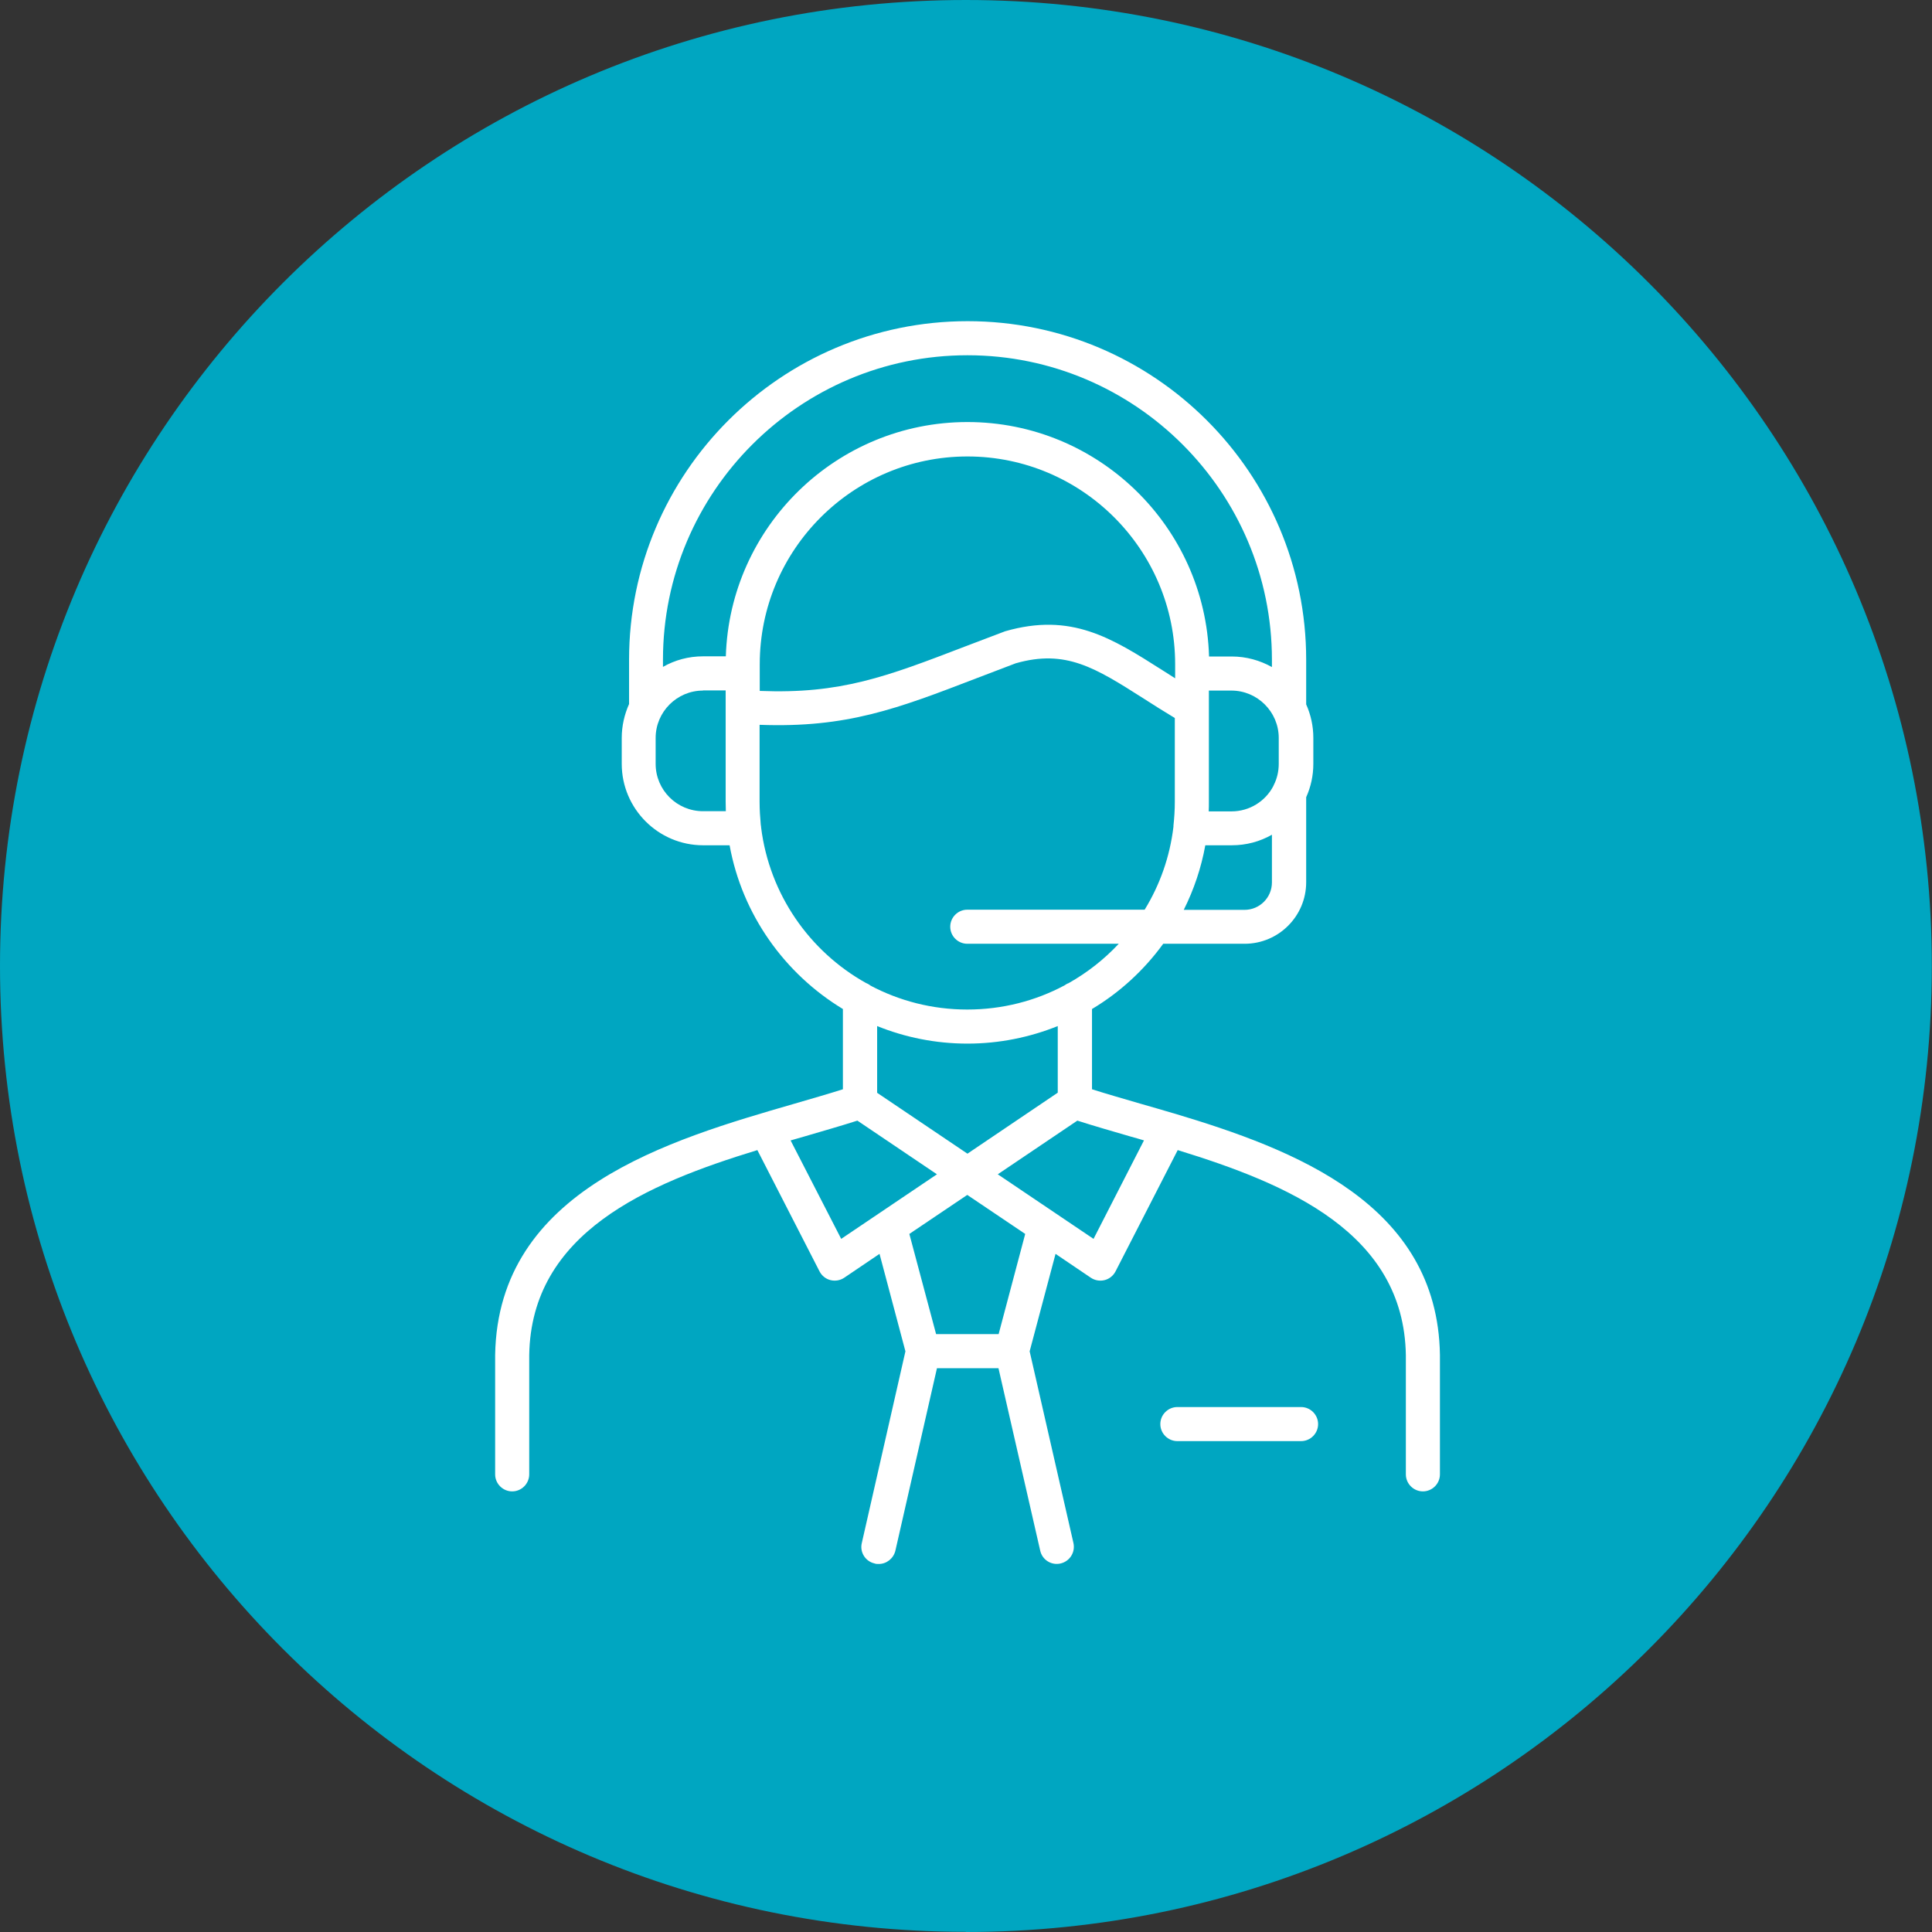
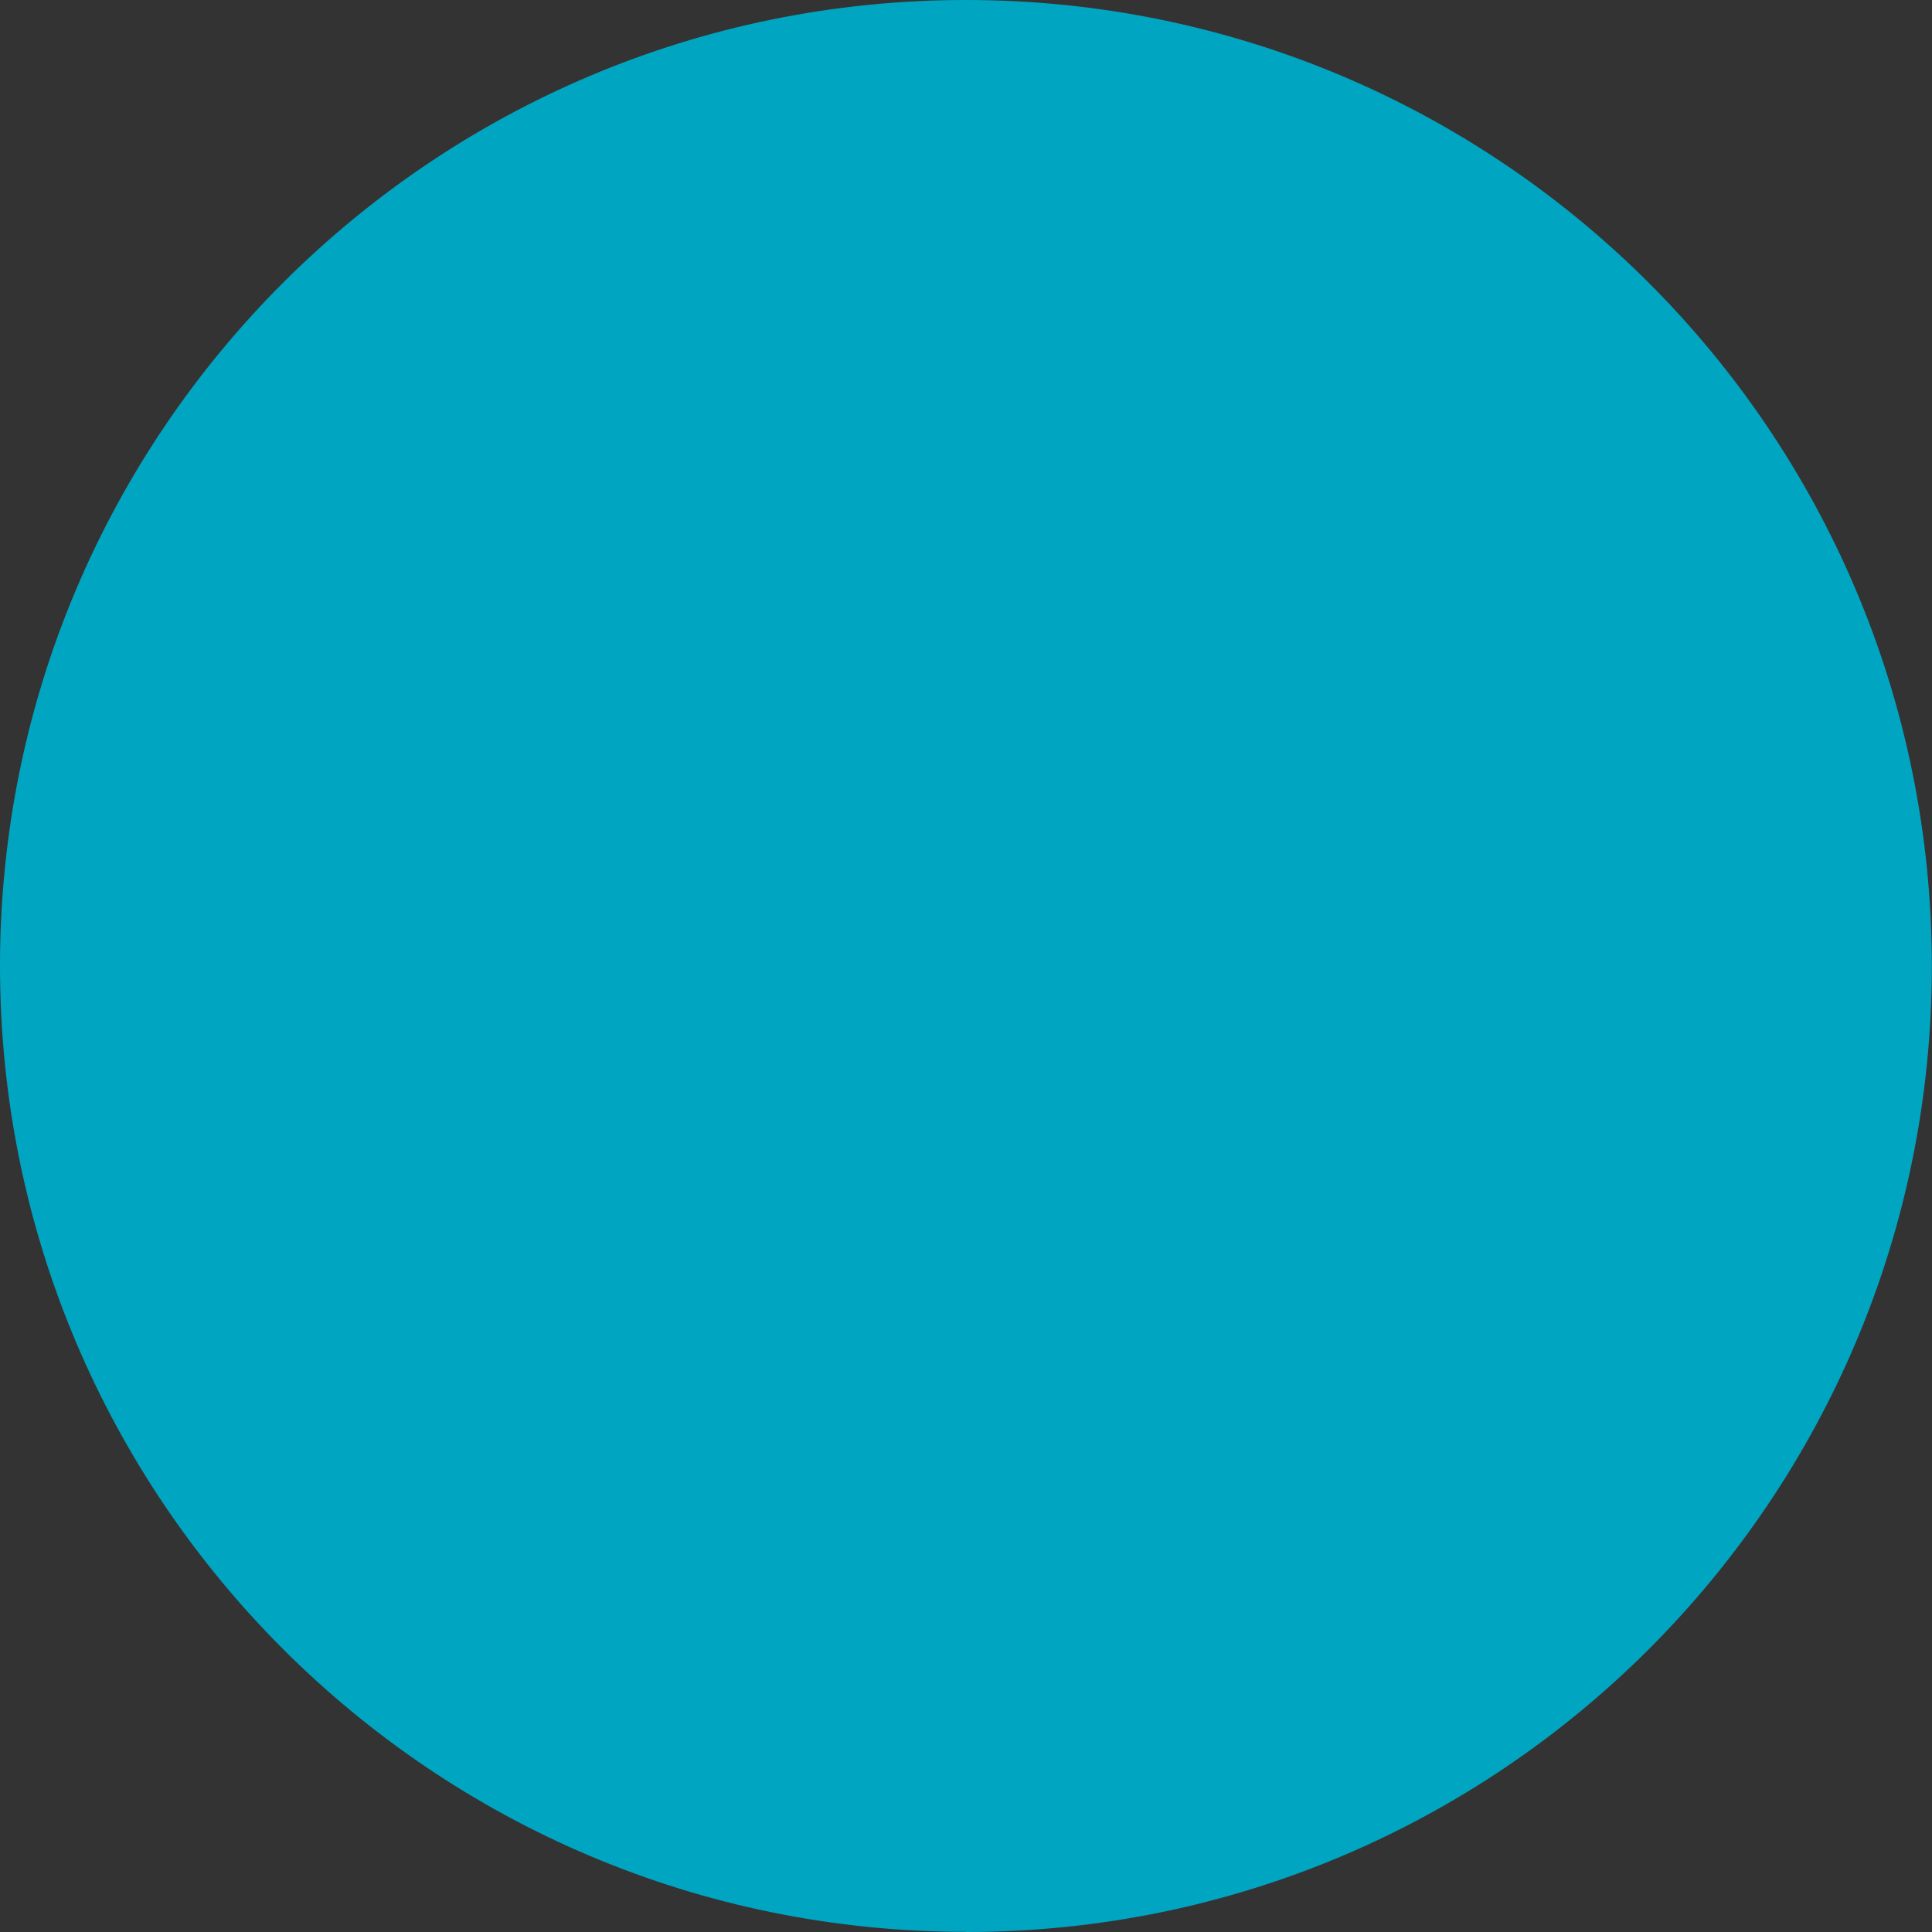
<svg xmlns="http://www.w3.org/2000/svg" id="Layer_1" width="40mm" height="40mm" version="1.1" viewBox="0 0 113.39 113.39">
  <rect x="0" y="0" width="113.39" height="113.39" fill="#333333" stroke="none" />
  <path d="M56.69,113.39c31.31,0,56.69-25.38,56.69-56.69S88,0,56.69,0,0,25.38,0,56.69s25.38,56.69,56.69,56.69" fill="#00a6c1" />
-   <path d="M51.55,91.79c-.07,0-.15,0-.22-.03-.54-.12-.88-.66-.75-1.2l2.56-11.25-1.52-5.72-2.07,1.4c-.24.16-.53.21-.81.14-.28-.07-.51-.26-.64-.51l-3.65-7.12c-6.48,1.98-13.28,4.85-13.39,12.04v6.99c0,.55-.45,1-1,1s-1-.45-1-1v-7c.16-9.72,10.23-12.63,17.59-14.76.99-.29,1.94-.56,2.82-.84v-4.71c-3.42-2.07-5.91-5.54-6.65-9.61h-1.55c-2.64,0-4.78-2.15-4.78-4.78v-1.52c0-.71.16-1.38.43-1.99,0-.04,0-.09,0-.14v-2.46c0-10.96,8.91-19.87,19.87-19.87s19.87,8.91,19.87,19.87v2.54s0,.05,0,.08c.27.6.42,1.27.42,1.97v1.52c0,.7-.15,1.36-.42,1.96v4.99c0,1.99-1.62,3.61-3.61,3.61h-4.78c-1.12,1.54-2.54,2.85-4.18,3.83v4.71c.88.28,1.83.55,2.82.84.63.18,1.29.37,1.96.57.01,0,.02,0,.04.01,7.06,2.11,15.46,5.31,15.6,14.16v7.02c0,.55-.45,1-1,1s-1-.45-1-1v-7c-.12-7.18-6.92-10.04-13.39-12.03l-3.65,7.12c-.13.25-.36.44-.64.51-.28.07-.57.02-.81-.14l-2.07-1.4-1.52,5.72,2.57,11.25c.12.54-.21,1.07-.75,1.2-.54.13-1.08-.21-1.2-.75l-2.45-10.71h-3.61l-2.44,10.71c-.11.46-.52.78-.97.78ZM54.94,78.3h3.67l1.56-5.88-3.4-2.29-3.4,2.29,1.57,5.88ZM46.4,66.93l2.97,5.78,5.62-3.79-4.67-3.15c-.97.31-2.02.61-3.11.93-.27.08-.53.15-.8.23ZM58.56,68.92l5.62,3.79,2.96-5.78c-.27-.08-.54-.16-.8-.23-1.1-.32-2.14-.62-3.11-.93l-4.67,3.15ZM51.47,64.13l5.31,3.58,5.3-3.58v-3.91c-1.64.66-3.43,1.03-5.3,1.03s-3.67-.37-5.3-1.03v3.91ZM51.06,57.83c1.71.91,3.65,1.42,5.71,1.42s4.01-.51,5.71-1.42c.07-.05.15-.1.24-.13,1.1-.62,2.09-1.4,2.94-2.31h-8.89c-.55,0-1-.45-1-1s.45-1,1-1h10.41c.89-1.45,1.48-3.1,1.69-4.87,0-.02,0-.04,0-.06.05-.46.08-.93.08-1.4v-4.92c-.65-.39-1.25-.77-1.81-1.13-2.86-1.82-4.59-2.92-7.53-2.08-.77.29-1.54.59-2.28.87-4.68,1.8-7.63,2.93-12.75,2.74v4.52c0,.46.03.91.07,1.35.01.05.02.1.02.16.49,3.92,2.84,7.27,6.15,9.12.08.03.17.08.24.13ZM69.47,53.4h3.57c.89,0,1.61-.72,1.61-1.61v-2.8c-.7.4-1.5.62-2.36.62h-1.55c-.24,1.33-.67,2.6-1.26,3.78ZM70.95,47.62h1.33c1.06,0,1.99-.6,2.45-1.48.01-.02.02-.05.03-.07.19-.37.29-.8.29-1.24v-1.52c0-1.53-1.25-2.78-2.78-2.78h-1.32v6.54c0,.18,0,.37-.01.55ZM41.26,40.53c-1.53,0-2.78,1.25-2.78,2.78v1.52c0,1.54,1.25,2.78,2.78,2.78h1.34c0-.18-.01-.37-.01-.55v-6.54h-1.33ZM44.59,40.55c4.75.19,7.42-.83,12.03-2.6.74-.28,1.52-.58,2.37-.9,3.89-1.12,6.25.39,9.24,2.29.24.15.48.31.74.47v-.83c0-6.72-5.47-12.19-12.19-12.19s-12.19,5.47-12.19,12.19v1.58ZM70.96,38.53h1.33c.86,0,1.66.23,2.36.62v-.43c0-9.85-8.02-17.87-17.87-17.87s-17.87,8.02-17.87,17.87v.42c.7-.4,1.5-.62,2.36-.62h1.33c.23-7.62,6.5-13.75,14.18-13.75s13.95,6.13,14.18,13.75ZM76.36,84.58h-7.26c-.55,0-1-.45-1-1s.45-1,1-1h7.26c.55,0,1,.45,1,1s-.45,1-1,1Z" fill="#fff" />
</svg>